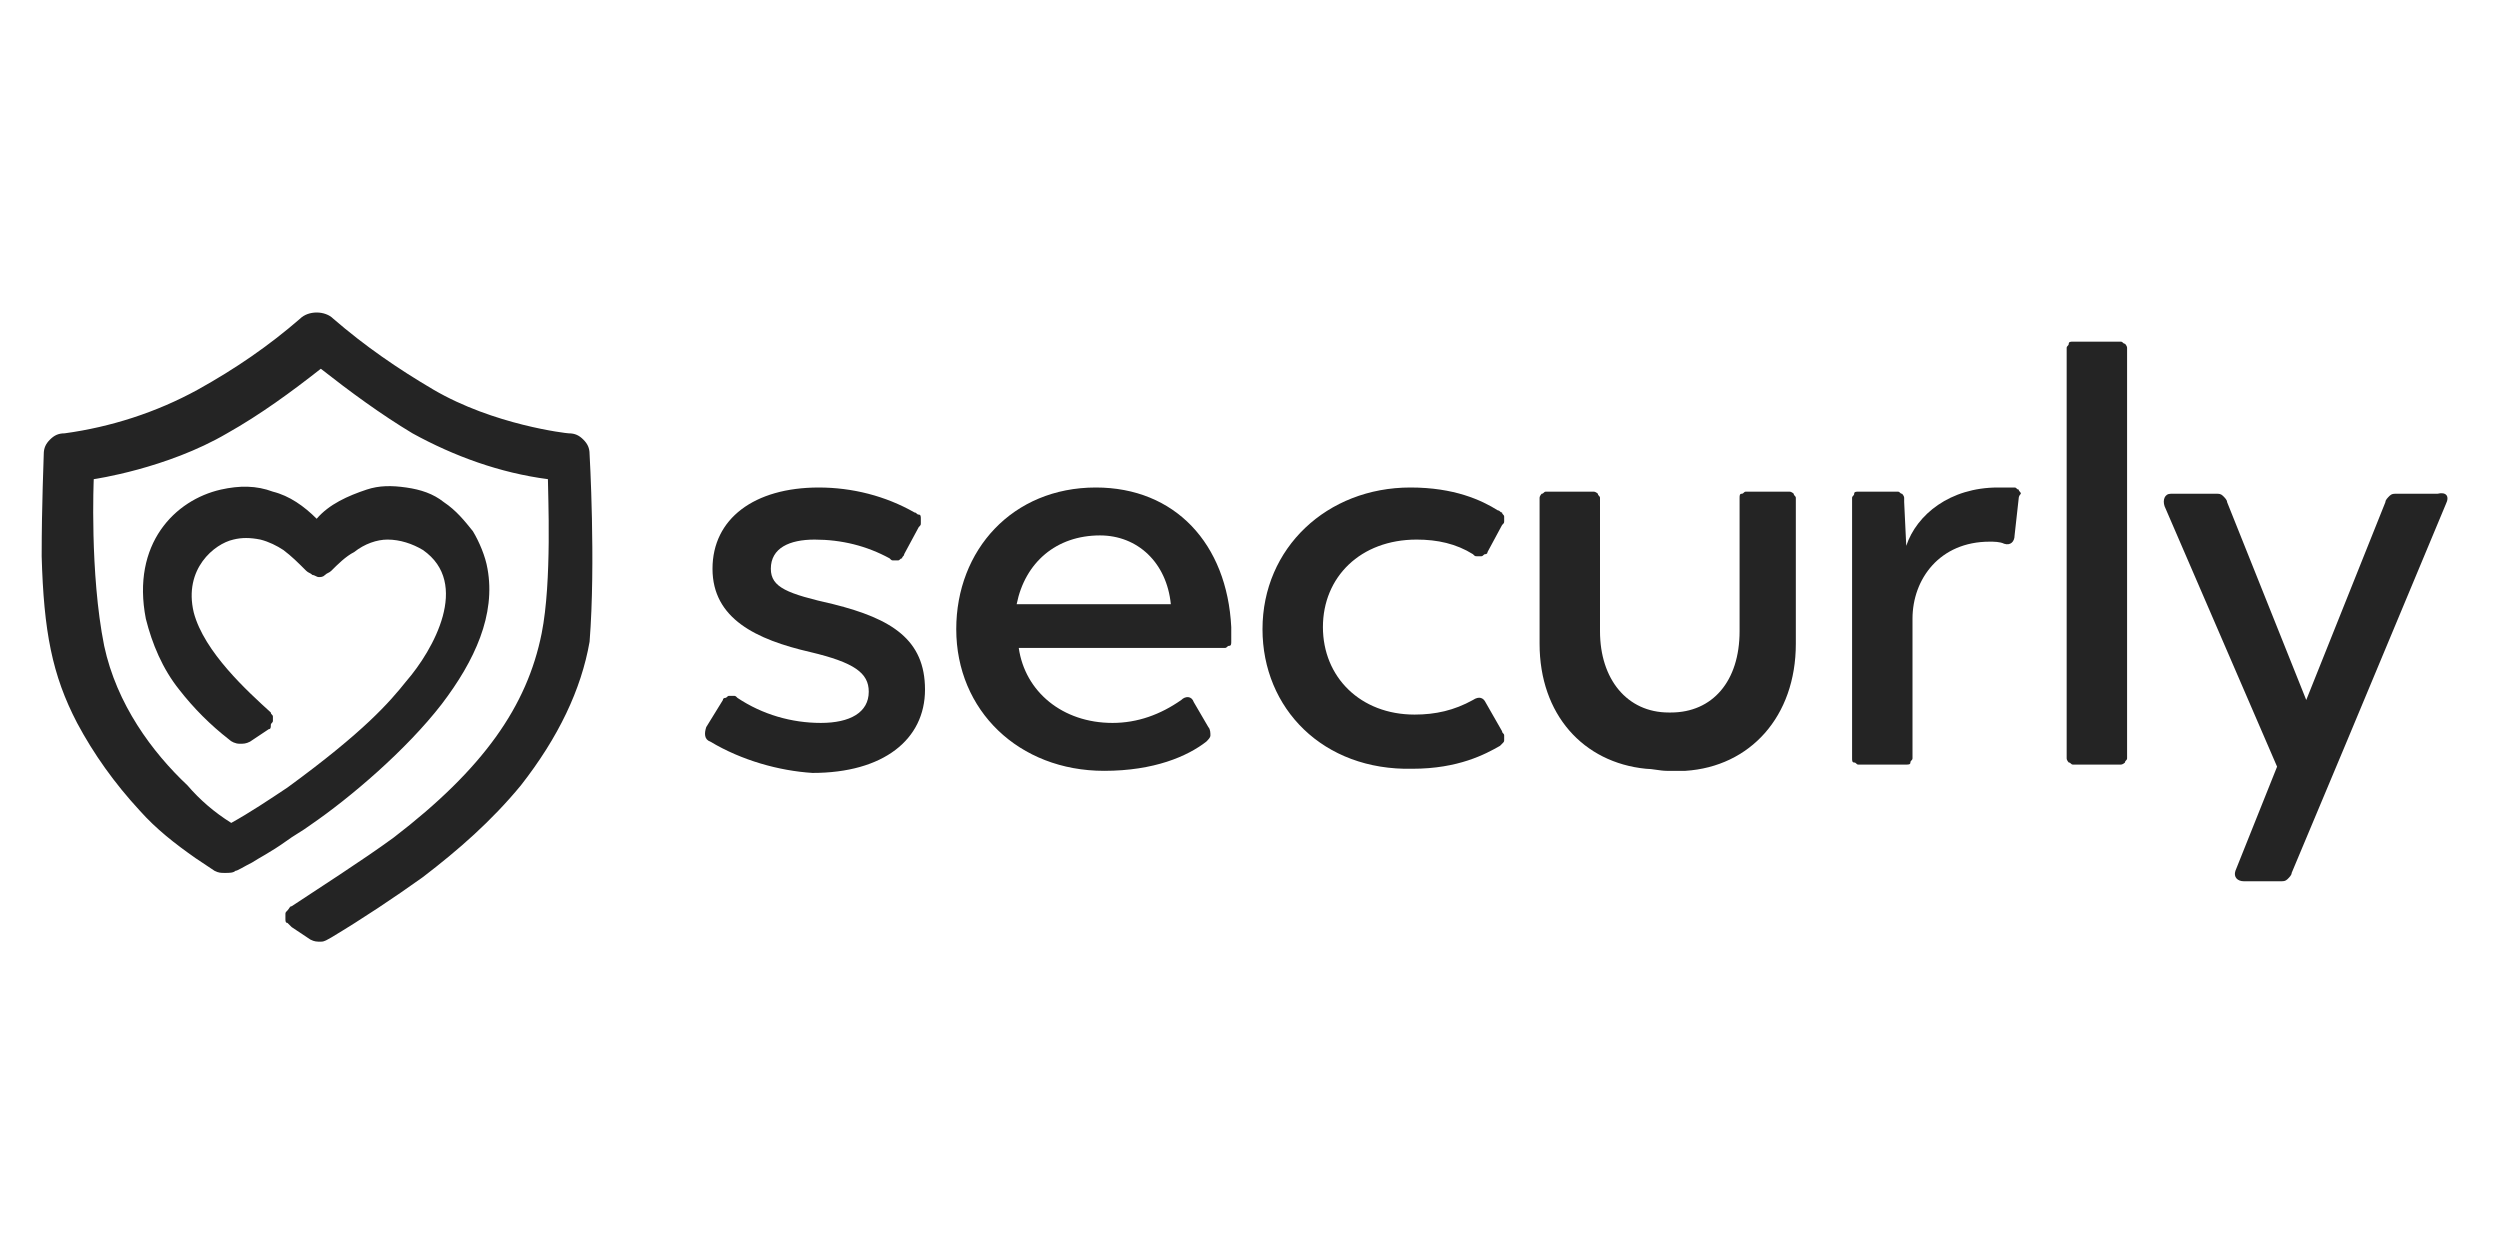
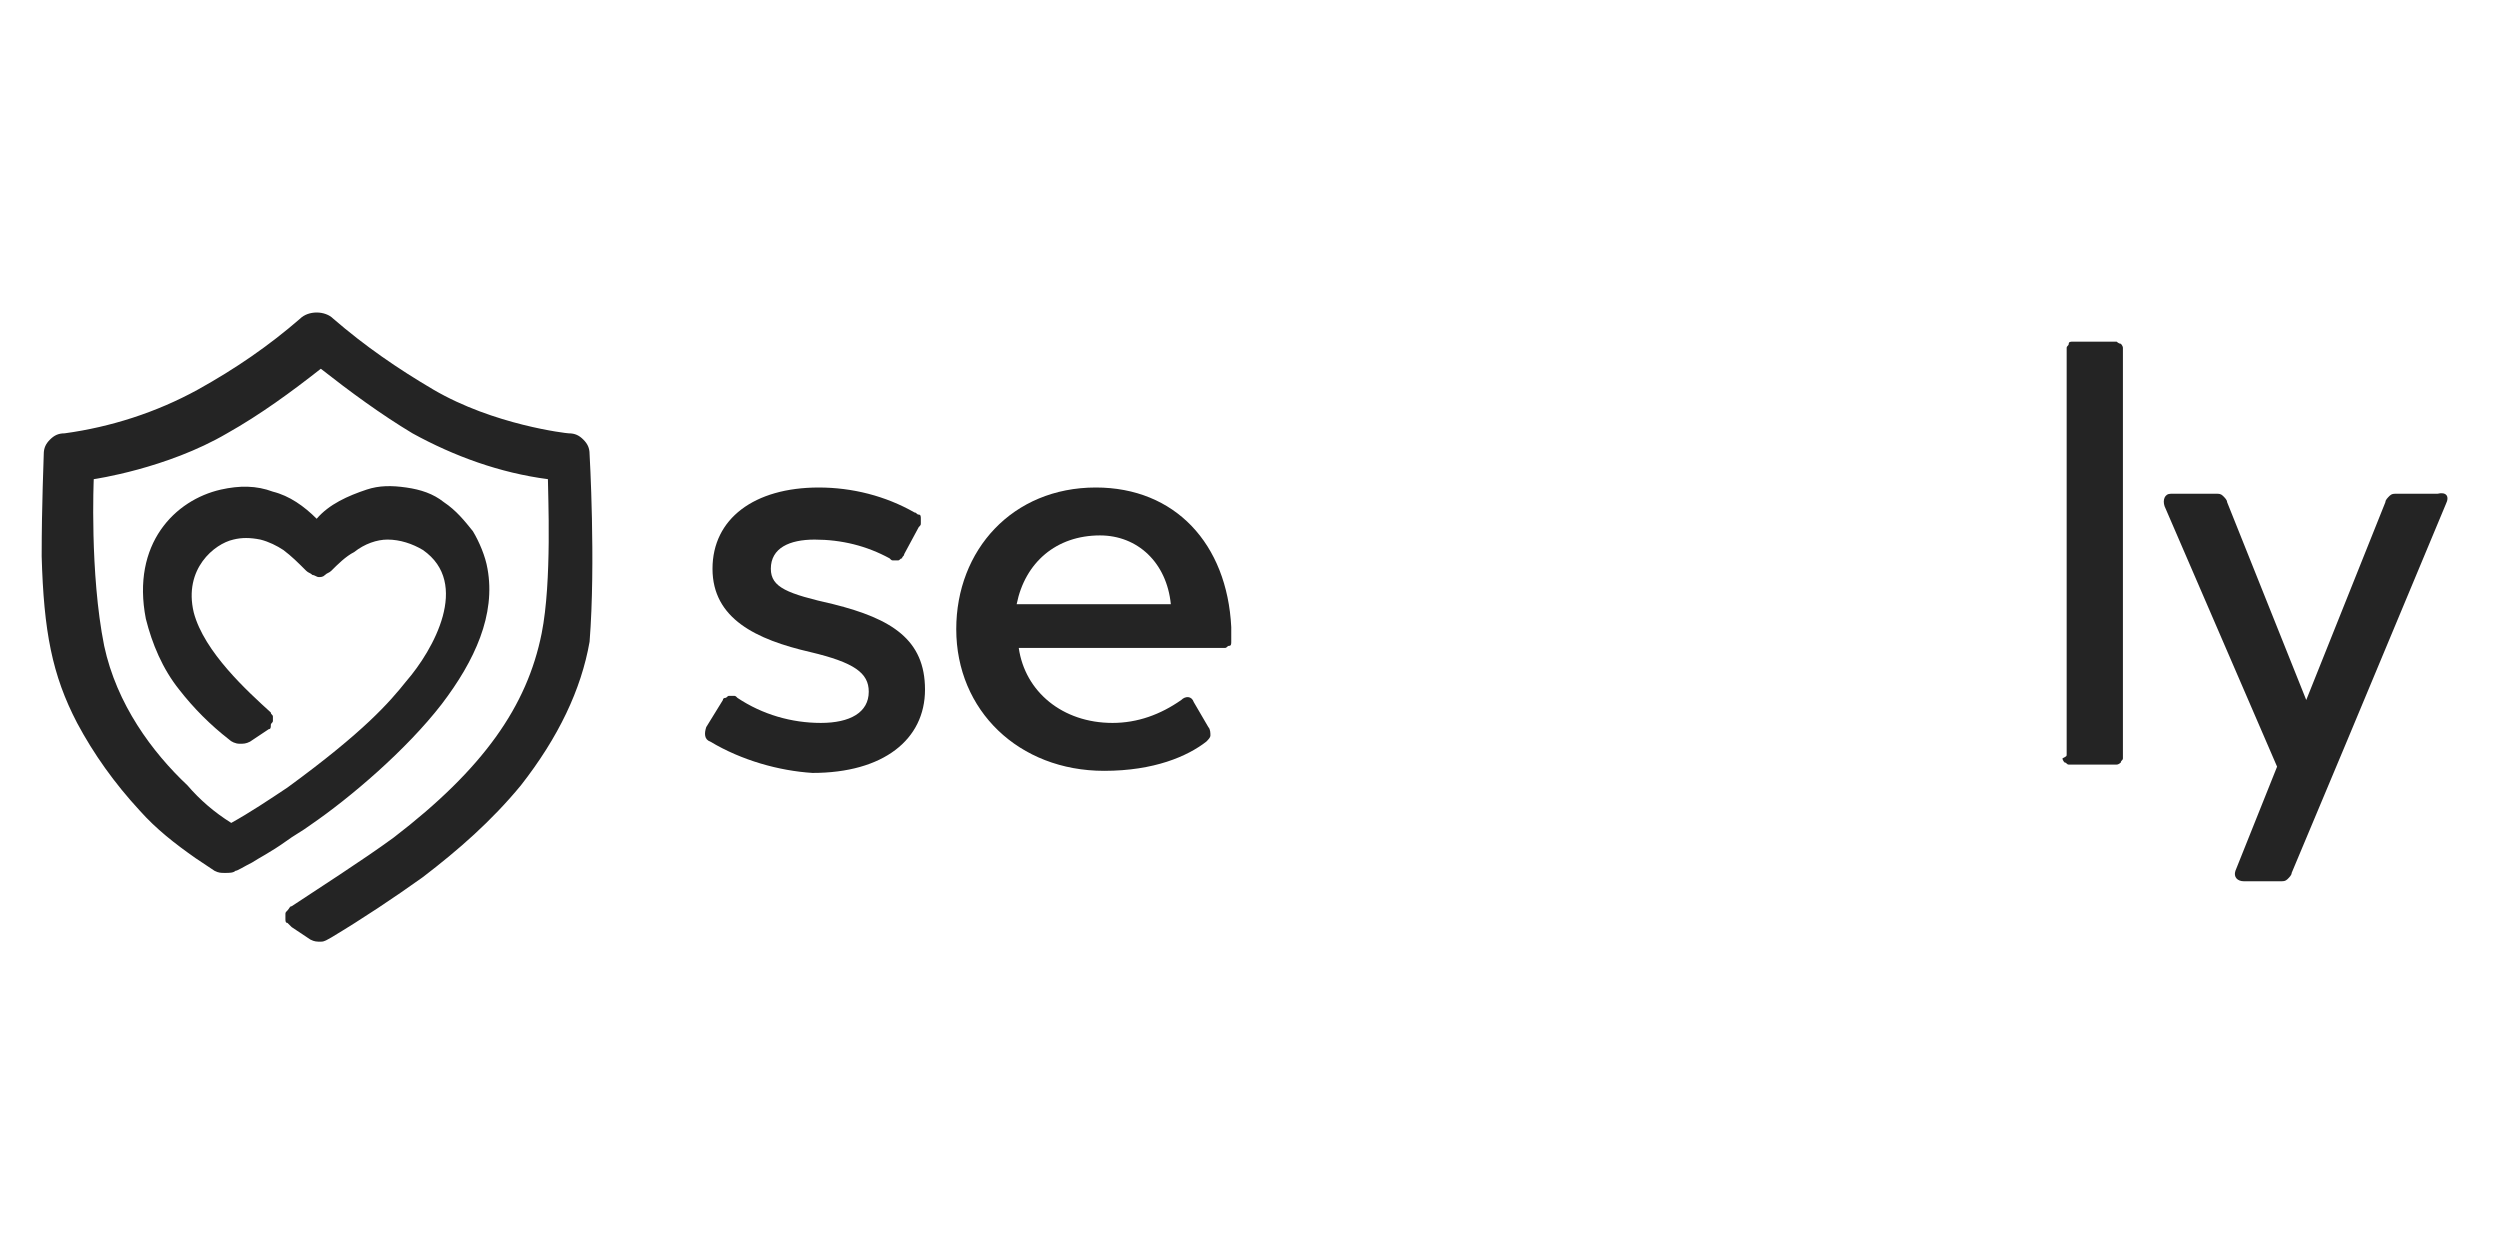
<svg xmlns="http://www.w3.org/2000/svg" version="1.1" id="Layer_1" x="0px" y="0px" viewBox="0 0 120 60" style="enable-background:new 0 0 120 60;" xml:space="preserve">
  <style type="text/css">
	.st0{fill:#242424;}
</style>
  <g>
    <path class="st0" d="M28.3,21.8c0-0.3-0.1-0.5-0.3-0.7c-0.2-0.2-0.4-0.3-0.7-0.3c-0.1,0-3.6-0.4-6.5-2.1c-1.7-1-3.3-2.1-4.8-3.4   c-0.2-0.2-0.5-0.3-0.8-0.3s-0.6,0.1-0.8,0.3c-1.5,1.3-3.1,2.4-4.9,3.4c-2,1.1-4.2,1.8-6.4,2.1c-0.3,0-0.5,0.1-0.7,0.3   c-0.2,0.2-0.3,0.4-0.3,0.7C2.1,22,2,24.2,2,26.7c0.1,3.6,0.5,5.7,1.7,8c0.8,1.5,1.8,2.9,3,4.2c0.8,0.9,1.7,1.6,2.7,2.3   c0.3,0.2,0.6,0.4,0.9,0.6c0.2,0.1,0.3,0.1,0.5,0.1c0.2,0,0.4,0,0.5-0.1c0.1,0,0.4-0.2,0.8-0.4c0.3-0.2,0.9-0.5,1.6-1   c0.4-0.3,0.8-0.5,1.2-0.8c1.9-1.3,4.6-3.6,6.3-5.8c1.6-2.1,2.6-4.3,2.2-6.5c-0.1-0.6-0.4-1.3-0.7-1.8c-0.4-0.5-0.8-1-1.4-1.4   c-0.5-0.4-1.1-0.6-1.8-0.7s-1.3-0.1-1.9,0.1c-0.9,0.3-1.8,0.7-2.4,1.4c-0.6-0.6-1.3-1.1-2.1-1.3c-0.8-0.3-1.6-0.3-2.5-0.1   C8.4,24,6.3,26.1,7,29.7c0.3,1.2,0.8,2.4,1.6,3.4c0.7,0.9,1.5,1.7,2.4,2.4c0.1,0.1,0.3,0.2,0.5,0.2c0.2,0,0.3,0,0.5-0.1   c0.3-0.2,0.6-0.4,0.9-0.6c0.1,0,0.1-0.1,0.1-0.2c0-0.1,0.1-0.1,0.1-0.2c0-0.1,0-0.2,0-0.2c0-0.1-0.1-0.1-0.1-0.2   c-1.1-1-3.2-2.9-3.7-4.8c-0.5-2.1,1-3.3,1.9-3.5c0.4-0.1,0.8-0.1,1.3,0c0.4,0.1,0.8,0.3,1.1,0.5c0.4,0.3,0.7,0.6,1.1,1   c0.1,0.1,0.2,0.1,0.3,0.2c0.1,0,0.2,0.1,0.3,0.1c0.1,0,0.2,0,0.3-0.1s0.2-0.1,0.3-0.2c0.3-0.3,0.7-0.7,1.1-0.9   c0.5-0.4,1.1-0.6,1.6-0.6c0.6,0,1.2,0.2,1.7,0.5c2.3,1.6,0.5,4.8-0.8,6.3c-0.8,1-2,2.4-5.7,5.1c-0.9,0.6-1.8,1.2-2.7,1.7   c-0.8-0.5-1.5-1.1-2.1-1.8c-1.7-1.6-3.4-3.9-4-6.7c-0.7-3.5-0.5-8-0.5-8s3.5-0.5,6.4-2.2c1.6-0.9,3.1-2,4.5-3.1   c1.4,1.1,2.9,2.2,4.4,3.1c2,1.1,4.2,1.9,6.5,2.2c0,0.7,0.2,4.9-0.3,7.4c-0.7,3.5-2.8,6.5-7.1,9.8c-1.5,1.1-3.7,2.5-4.9,3.3   c-0.1,0-0.1,0.1-0.2,0.2s-0.1,0.1-0.1,0.2s0,0.2,0,0.2c0,0.1,0,0.2,0.1,0.2c0.1,0.1,0.1,0.1,0.2,0.2c0.3,0.2,0.6,0.4,0.9,0.6   c0.2,0.1,0.3,0.1,0.5,0.1c0.2,0,0.3-0.1,0.5-0.2c1.5-0.9,3-1.9,4.4-2.9c1.7-1.3,3.3-2.7,4.7-4.4c1.8-2.3,2.9-4.6,3.3-6.9   C28.6,27,28.3,21.8,28.3,21.8z" />
    <path class="st0" d="M34.1,35.6c-0.3-0.1-0.3-0.4-0.2-0.7l0.8-1.3c0-0.1,0.1-0.1,0.1-0.1c0.1,0,0.1-0.1,0.2-0.1s0.1,0,0.2,0   c0.1,0,0.1,0,0.2,0.1c1.2,0.8,2.6,1.2,4,1.2c1.4,0,2.3-0.5,2.3-1.5c0-0.9-0.7-1.4-2.8-1.9c-2.6-0.6-4.7-1.6-4.7-4s2-3.9,5.1-3.9   c1.6,0,3.2,0.4,4.6,1.2c0.1,0,0.1,0.1,0.2,0.1s0.1,0.1,0.1,0.2s0,0.1,0,0.2c0,0.1,0,0.1-0.1,0.2l-0.7,1.3c0,0.1-0.1,0.1-0.1,0.2   c-0.1,0-0.1,0.1-0.2,0.1c-0.1,0-0.1,0-0.2,0c-0.1,0-0.1,0-0.2-0.1c-1.1-0.6-2.3-0.9-3.6-0.9c-1.2,0-2.1,0.4-2.1,1.4   c0,0.9,0.8,1.2,3,1.7c2.8,0.7,4.4,1.7,4.4,4.1c0,2.4-2,4-5.4,4C37.4,37,35.6,36.5,34.1,35.6L34.1,35.6z" />
    <path class="st0" d="M52.6,23.4c-4,0-6.7,3-6.7,6.8c0,3.9,3,6.8,7.1,6.8c2.4,0,4-0.7,4.9-1.4c0.1-0.1,0.2-0.2,0.2-0.3   c0-0.1,0-0.3-0.1-0.4l-0.7-1.2c-0.1-0.3-0.4-0.3-0.6-0.1c-1,0.7-2.1,1.1-3.3,1.1c-2.4,0-4.2-1.5-4.5-3.6h9.7c0.1,0,0.1,0,0.2,0   c0.1,0,0.1-0.1,0.2-0.1s0.1-0.1,0.1-0.2c0-0.1,0-0.1,0-0.2v-0.5C58.9,26.1,56.4,23.4,52.6,23.4z M56.2,29h-7.4c0.4-2,1.9-3.3,4-3.3   C54.6,25.7,56,27,56.2,29L56.2,29z" />
-     <path class="st0" d="M60.6,30.2c0-3.9,3.1-6.8,7.1-6.8c2.1,0,3.4,0.6,4.2,1.1c0.1,0,0.1,0.1,0.2,0.1c0,0.1,0.1,0.1,0.1,0.2   c0,0.1,0,0.1,0,0.2c0,0.1,0,0.1-0.1,0.2l-0.7,1.3c0,0.1-0.1,0.1-0.1,0.1c-0.1,0-0.1,0.1-0.2,0.1s-0.1,0-0.2,0c-0.1,0-0.1,0-0.2-0.1   c-0.8-0.5-1.7-0.7-2.7-0.7c-2.7,0-4.5,1.8-4.5,4.2c0,2.4,1.8,4.2,4.4,4.2c1,0,1.9-0.2,2.8-0.7c0.3-0.2,0.5-0.1,0.6,0.1l0.8,1.4   c0,0.1,0.1,0.1,0.1,0.2c0,0.1,0,0.1,0,0.2c0,0.1,0,0.1-0.1,0.2s-0.1,0.1-0.1,0.1c-0.7,0.4-2,1.1-4.2,1.1C63.5,37,60.6,34,60.6,30.2   L60.6,30.2z" />
-     <path class="st0" d="M96.9,23.9l-0.2,1.8c0,0.3-0.2,0.5-0.5,0.4c-0.2-0.1-0.5-0.1-0.7-0.1c-2.4,0-3.7,1.8-3.7,3.7v6.5   c0,0.1,0,0.1,0,0.2c0,0.1-0.1,0.1-0.1,0.2s-0.1,0.1-0.2,0.1c-0.1,0-0.1,0-0.2,0h-1.9c-0.1,0-0.1,0-0.2,0c-0.1,0-0.1-0.1-0.2-0.1   s-0.1-0.1-0.1-0.2c0-0.1,0-0.1,0-0.2V24.1c0-0.1,0-0.1,0-0.2c0-0.1,0.1-0.1,0.1-0.2s0.1-0.1,0.2-0.1c0.1,0,0.1,0,0.2,0h1.5   c0.1,0,0.1,0,0.2,0c0.1,0,0.1,0.1,0.2,0.1c0,0,0.1,0.1,0.1,0.2s0,0.1,0,0.2l0.1,2.1c0.5-1.5,2.1-2.8,4.4-2.8c0.2,0,0.4,0,0.6,0   c0.1,0,0.1,0,0.2,0c0.1,0,0.1,0.1,0.2,0.1c0,0.1,0.1,0.1,0.1,0.2C96.9,23.8,96.9,23.9,96.9,23.9z" />
-     <path class="st0" d="M99.2,36.2V16.9c0-0.1,0-0.1,0-0.2c0-0.1,0.1-0.1,0.1-0.2s0.1-0.1,0.2-0.1c0.1,0,0.1,0,0.2,0h1.9   c0.1,0,0.1,0,0.2,0s0.1,0.1,0.2,0.1c0,0,0.1,0.1,0.1,0.2c0,0.1,0,0.1,0,0.2v19.3c0,0.1,0,0.1,0,0.2c0,0.1-0.1,0.1-0.1,0.2   c0,0-0.1,0.1-0.2,0.1c-0.1,0-0.1,0-0.2,0h-1.9c-0.1,0-0.1,0-0.2,0c-0.1,0-0.1-0.1-0.2-0.1c0,0-0.1-0.1-0.1-0.2   C99.2,36.3,99.2,36.3,99.2,36.2z" />
+     <path class="st0" d="M99.2,36.2V16.9c0-0.1,0-0.1,0-0.2c0-0.1,0.1-0.1,0.1-0.2s0.1-0.1,0.2-0.1c0.1,0,0.1,0,0.2,0h1.9   s0.1,0.1,0.2,0.1c0,0,0.1,0.1,0.1,0.2c0,0.1,0,0.1,0,0.2v19.3c0,0.1,0,0.1,0,0.2c0,0.1-0.1,0.1-0.1,0.2   c0,0-0.1,0.1-0.2,0.1c-0.1,0-0.1,0-0.2,0h-1.9c-0.1,0-0.1,0-0.2,0c-0.1,0-0.1-0.1-0.2-0.1c0,0-0.1-0.1-0.1-0.2   C99.2,36.3,99.2,36.3,99.2,36.2z" />
    <path class="st0" d="M117.4,24.2l-4.8,11.5l-2.6,6.2c0,0.1-0.1,0.2-0.2,0.3c-0.1,0.1-0.2,0.1-0.3,0.1h-1.8c-0.3,0-0.5-0.2-0.4-0.5   l2-5l-5.4-12.5c-0.1-0.3,0-0.6,0.3-0.6h2.2c0.1,0,0.2,0,0.3,0.1c0.1,0.1,0.2,0.2,0.2,0.3l3.8,9.5l3.8-9.5c0-0.1,0.1-0.2,0.2-0.3   c0.1-0.1,0.2-0.1,0.3-0.1h2C117.4,23.6,117.6,23.8,117.4,24.2z" />
-     <path class="st0" d="M85.9,23.6H84c-0.1,0-0.1,0-0.2,0c-0.1,0-0.1,0.1-0.2,0.1s-0.1,0.1-0.1,0.2c0,0.1,0,0.1,0,0.2v6.2   c0,2.4-1.3,3.9-3.3,3.9h-0.1c-2,0-3.3-1.6-3.3-3.9v-6.2c0-0.1,0-0.1,0-0.2s-0.1-0.1-0.1-0.2c0,0-0.1-0.1-0.2-0.1   c-0.1,0-0.1,0-0.2,0h-1.9c-0.1,0-0.1,0-0.2,0c-0.1,0-0.1,0.1-0.2,0.1c0,0-0.1,0.1-0.1,0.2s0,0.1,0,0.2v6.8c0,3.4,2.1,5.7,5.1,6   c0.3,0,0.7,0.1,1,0.1c0.3,0,0.6,0,0.9,0c3.1-0.2,5.3-2.6,5.3-6.1v-6.8c0-0.1,0-0.1,0-0.2c0-0.1-0.1-0.1-0.1-0.2   c0,0-0.1-0.1-0.2-0.1C86.1,23.6,86,23.6,85.9,23.6L85.9,23.6z" />
  </g>
</svg>